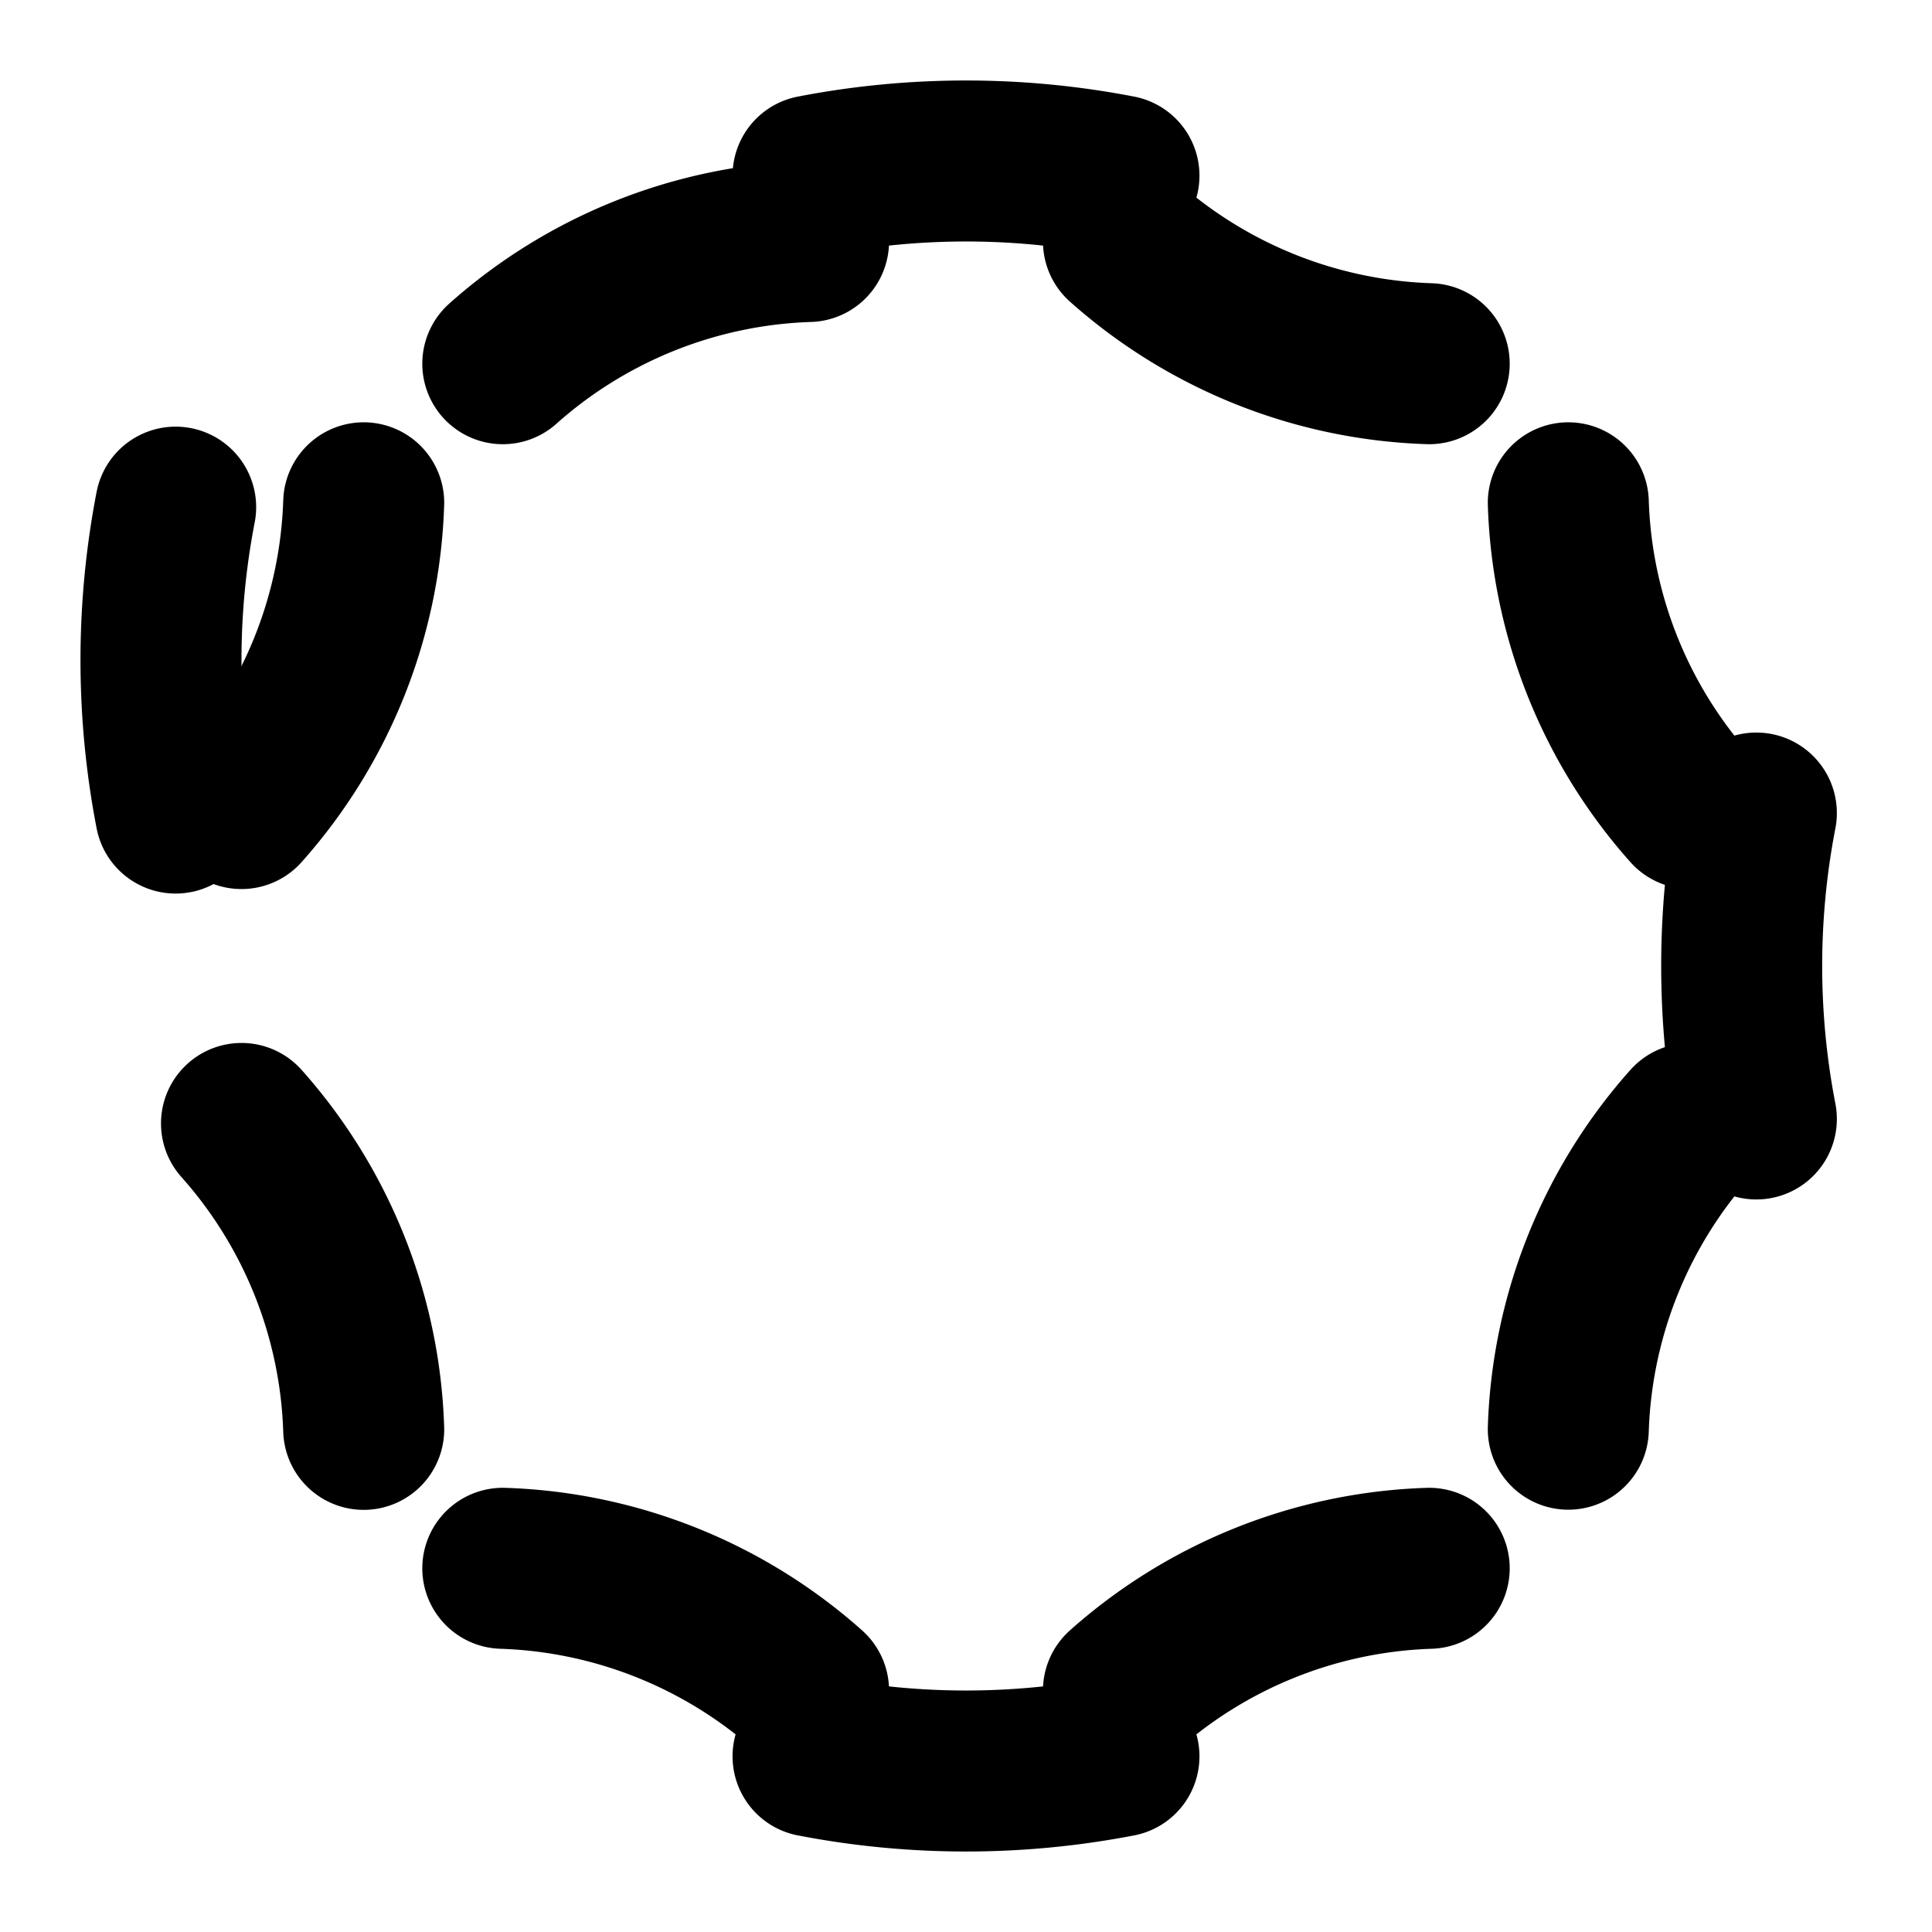
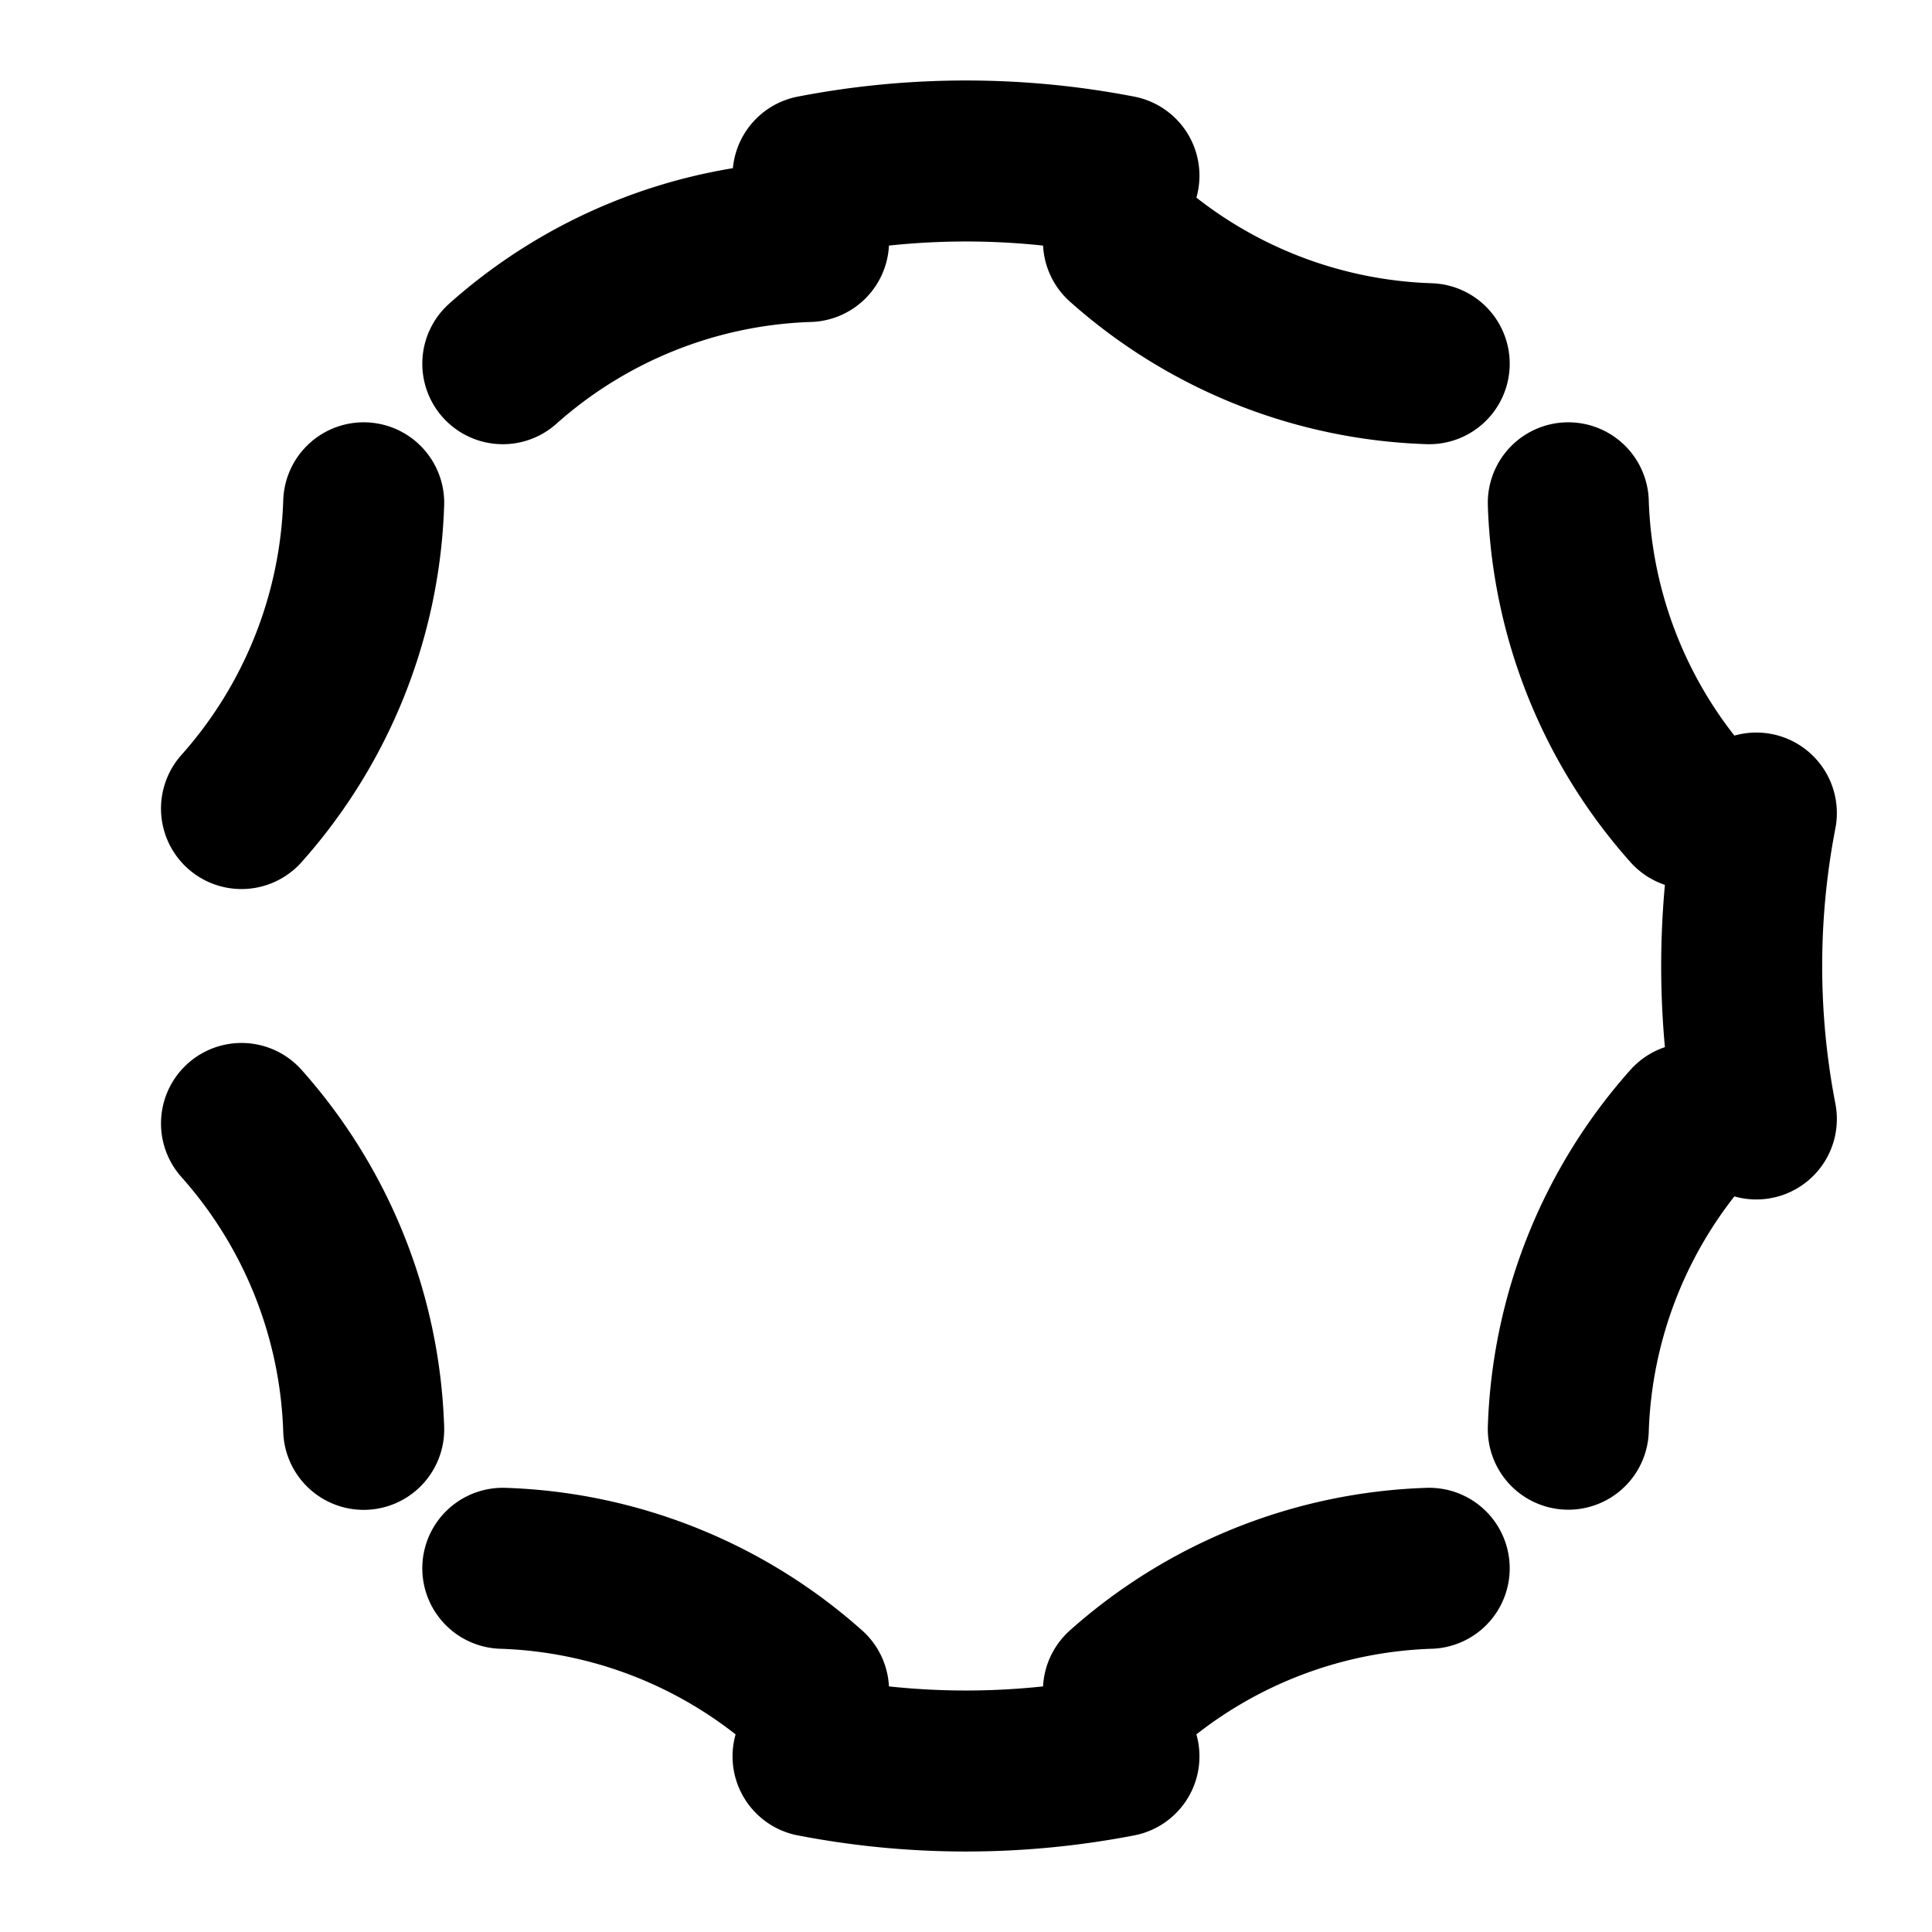
<svg xmlns="http://www.w3.org/2000/svg" width="24" height="24" viewBox="0 0 24 24" fill="none" stroke="currentColor" stroke-width="2" stroke-linecap="round" stroke-linejoin="round" class="lucide lucide-circle-dashed">
  <path d="M10.1 2.182a10 10 0 0 1 3.8 0" />
  <path d="M13.9 21.818a10 10 0 0 1-3.8 0" />
-   <path d="M2.182 10.1a10 10 0 0 1 0-3.8" />
  <path d="M21.818 13.9a10 10 0 0 1 0-3.8" />
  <path d="M6.246 4.518A6 6 0 0 1 10.044 3" />
  <path d="M4.518 6.246A6 6 0 0 1 3 10.044" />
  <path d="M3 13.956a6 6 0 0 1 1.518 3.8" />
  <path d="M6.246 19.482A6 6 0 0 1 10.044 21" />
  <path d="M13.956 21A6 6 0 0 1 17.754 19.482" />
  <path d="M19.482 17.754A6 6 0 0 1 21 13.956" />
  <path d="M21 10.044A6 6 0 0 1 19.482 6.246" />
  <path d="M17.754 4.518A6 6 0 0 1 13.956 3" />
</svg>